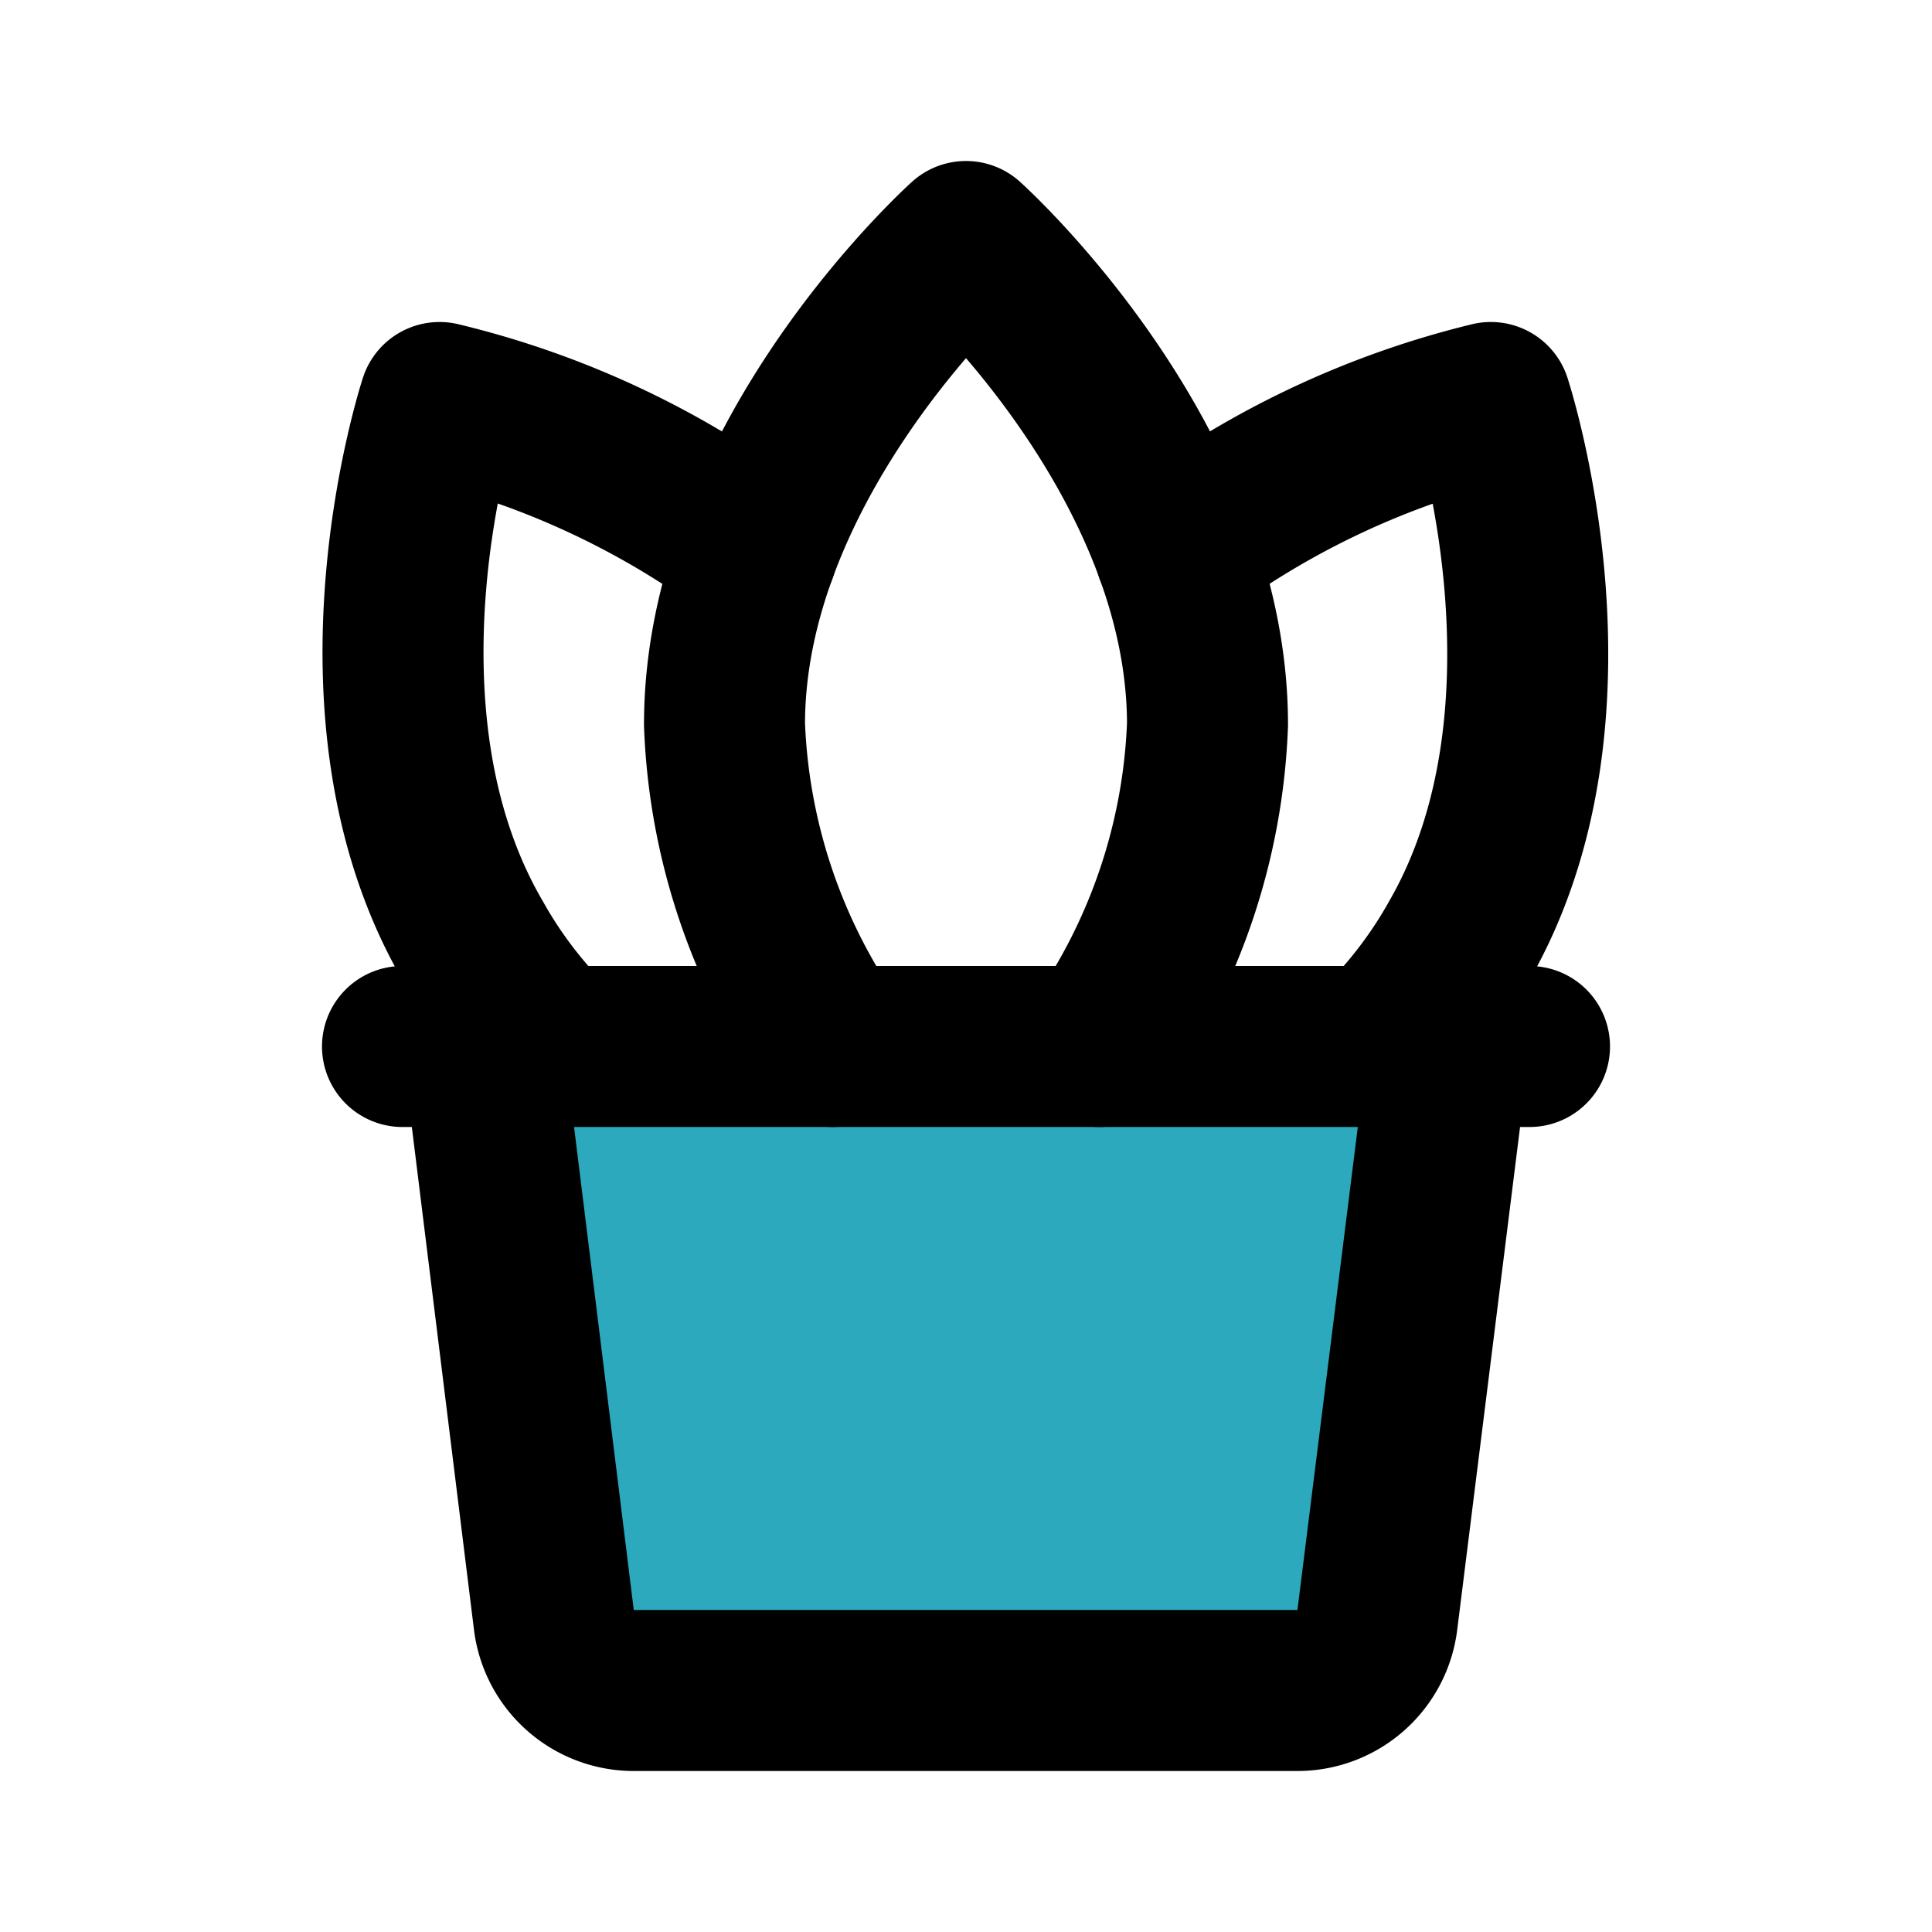
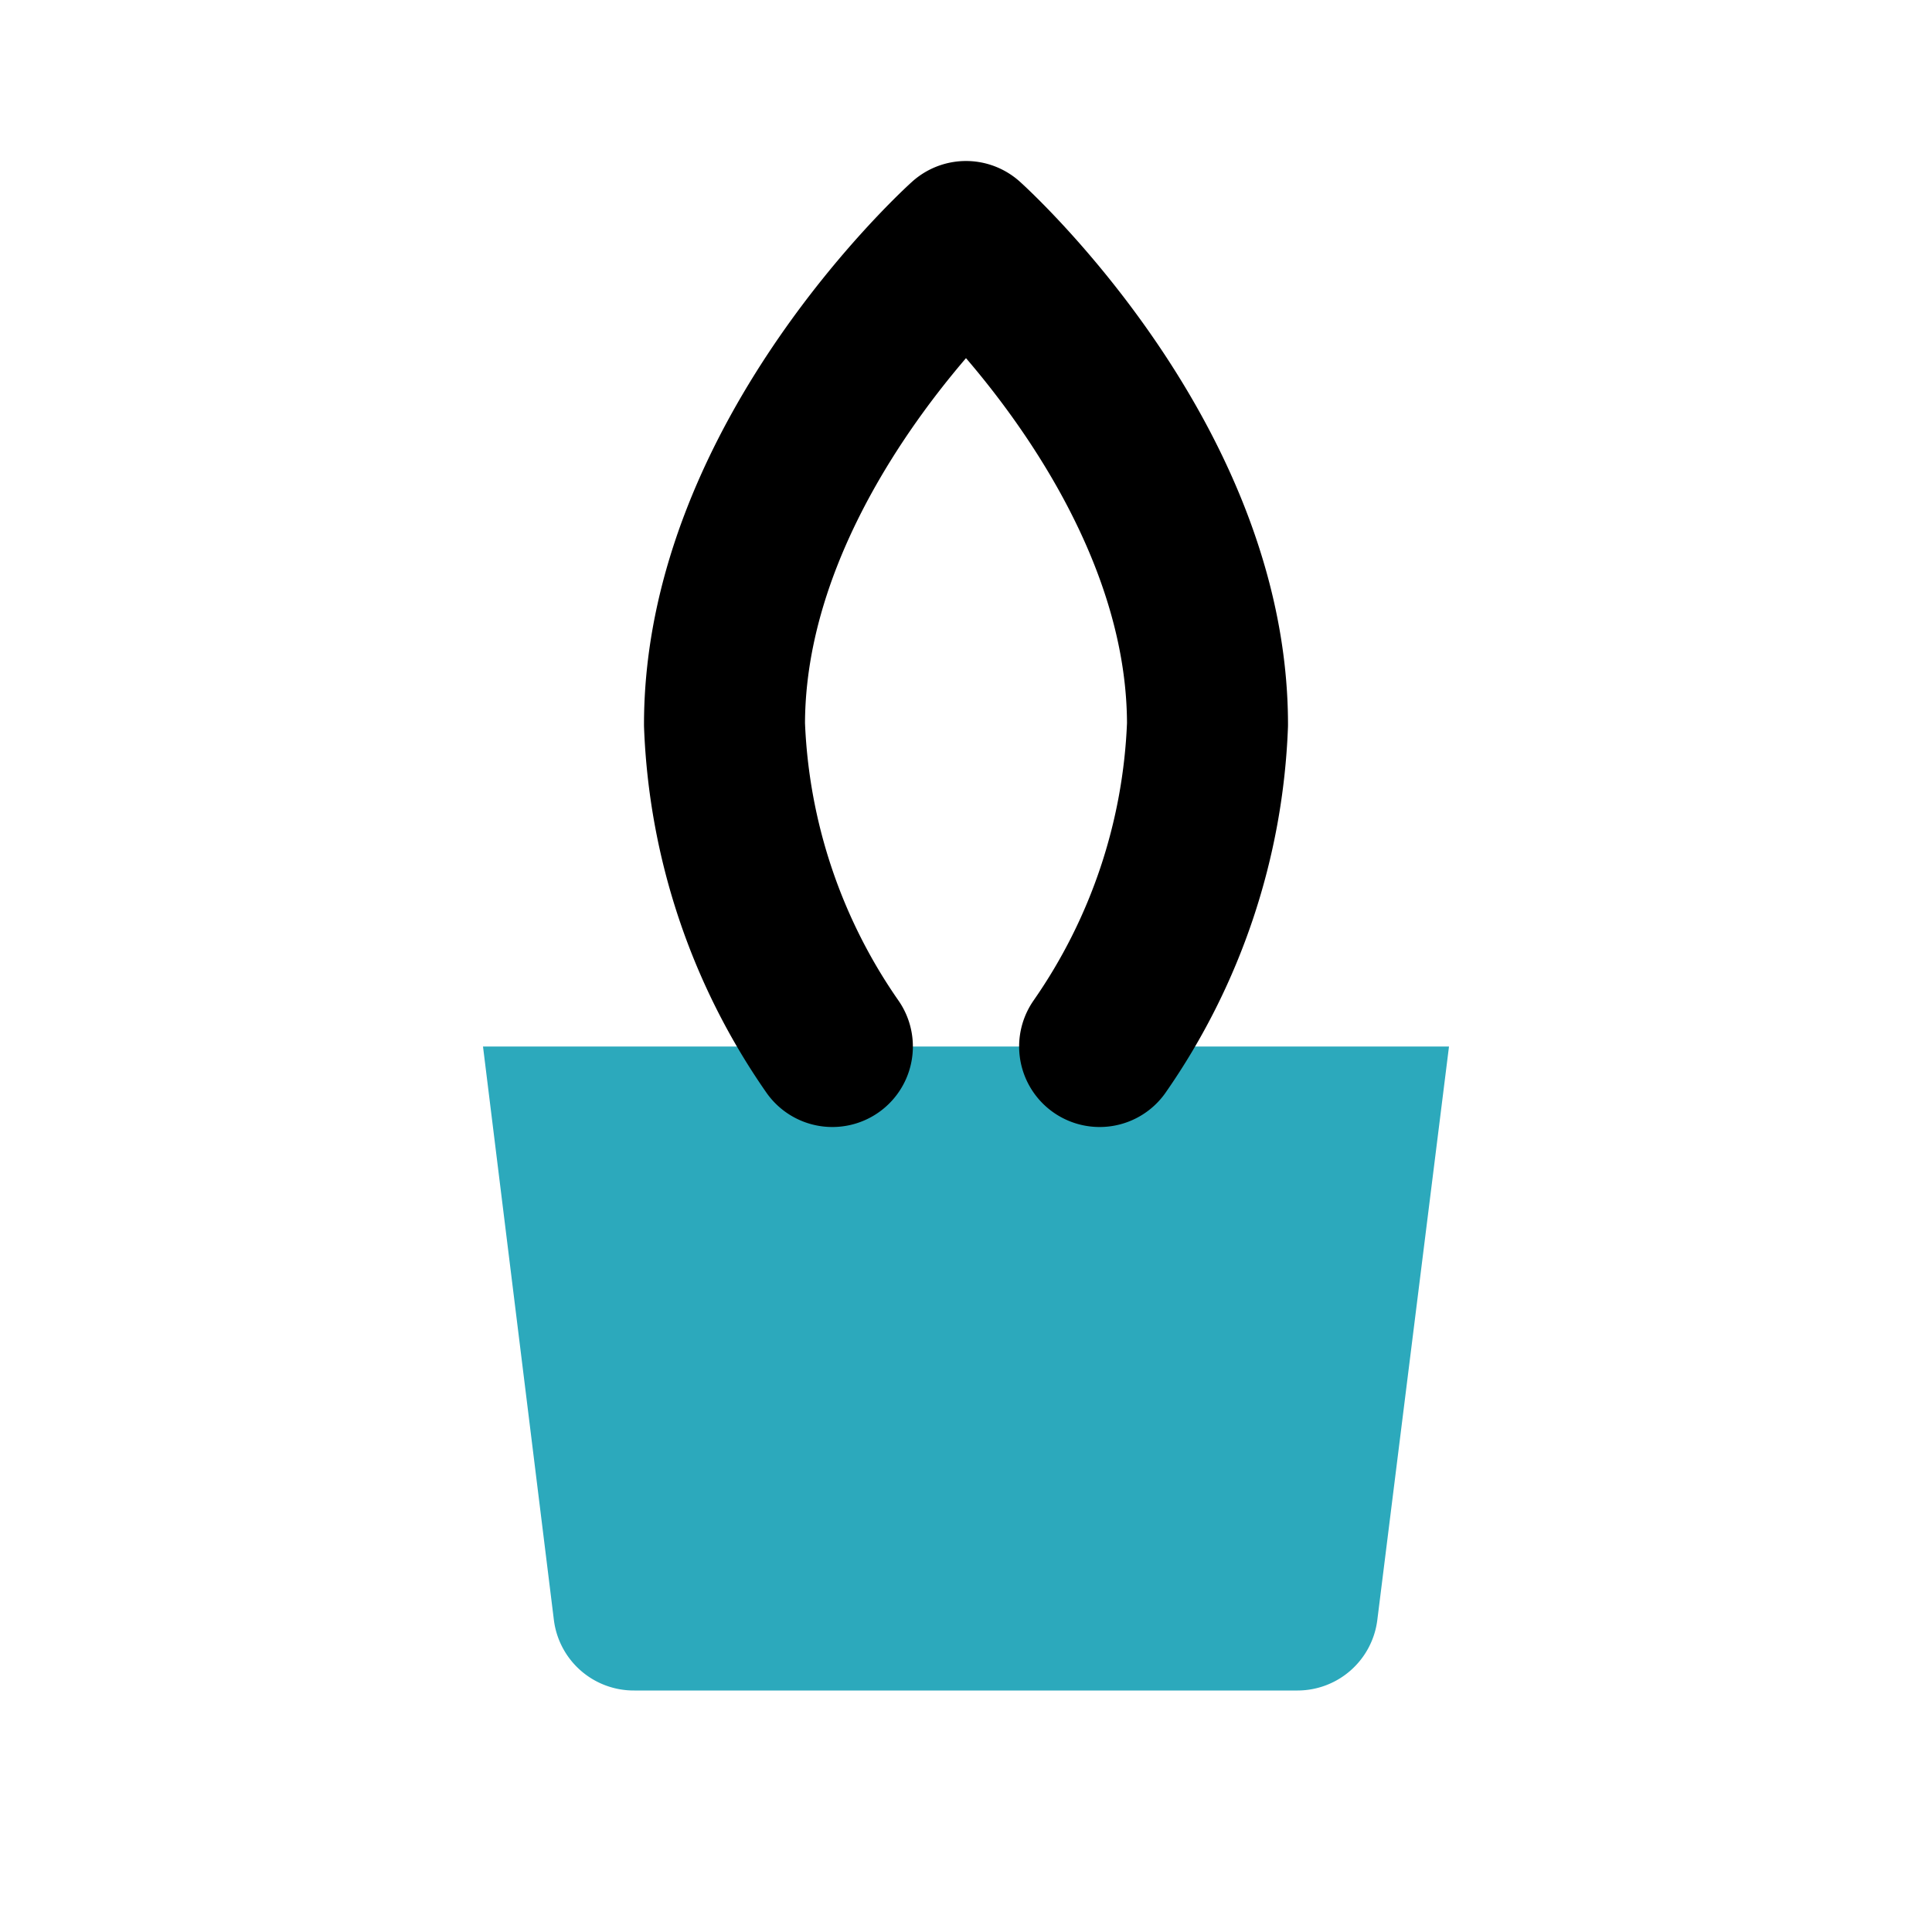
<svg xmlns="http://www.w3.org/2000/svg" fill="#000000" width="800px" height="800px" viewBox="0 0 24 24" id="plant-pot" data-name="Flat Line" class="icon flat-line">
  <path id="secondary" d="M16.12,21H7.88a1,1,0,0,1-1-.88L6,13H18l-.89,7.12A1,1,0,0,1,16.12,21Z" style="fill: rgb(44, 169, 188); stroke-width: 2;" />
-   <path id="primary" d="M6.88,13a5.7,5.7,0,0,1-1-1.3C4.2,8.83,5.46,5,5.46,5A10.78,10.78,0,0,1,9.4,6.85" style="fill: none; stroke: rgb(0, 0, 0); stroke-linecap: round; stroke-linejoin: round; stroke-width: 2;" />
-   <path id="primary-2" data-name="primary" d="M17.12,13a5.7,5.7,0,0,0,1-1.3c1.66-2.87.4-6.7.4-6.7A10.78,10.78,0,0,0,14.6,6.85" style="fill: none; stroke: rgb(0, 0, 0); stroke-linecap: round; stroke-linejoin: round; stroke-width: 2;" />
  <path id="primary-3" data-name="primary" d="M13.66,13A7.49,7.49,0,0,0,15,9c0-3.31-3-6-3-6S9,5.69,9,9a7.49,7.49,0,0,0,1.34,4" style="fill: none; stroke: rgb(0, 0, 0); stroke-linecap: round; stroke-linejoin: round; stroke-width: 2;" />
-   <path id="primary-4" data-name="primary" d="M16.12,21H7.88a1,1,0,0,1-1-.88L6,13H18l-.89,7.12A1,1,0,0,1,16.12,21ZM5,13H19" style="fill: none; stroke: rgb(0, 0, 0); stroke-linecap: round; stroke-linejoin: round; stroke-width: 2;" />
</svg>